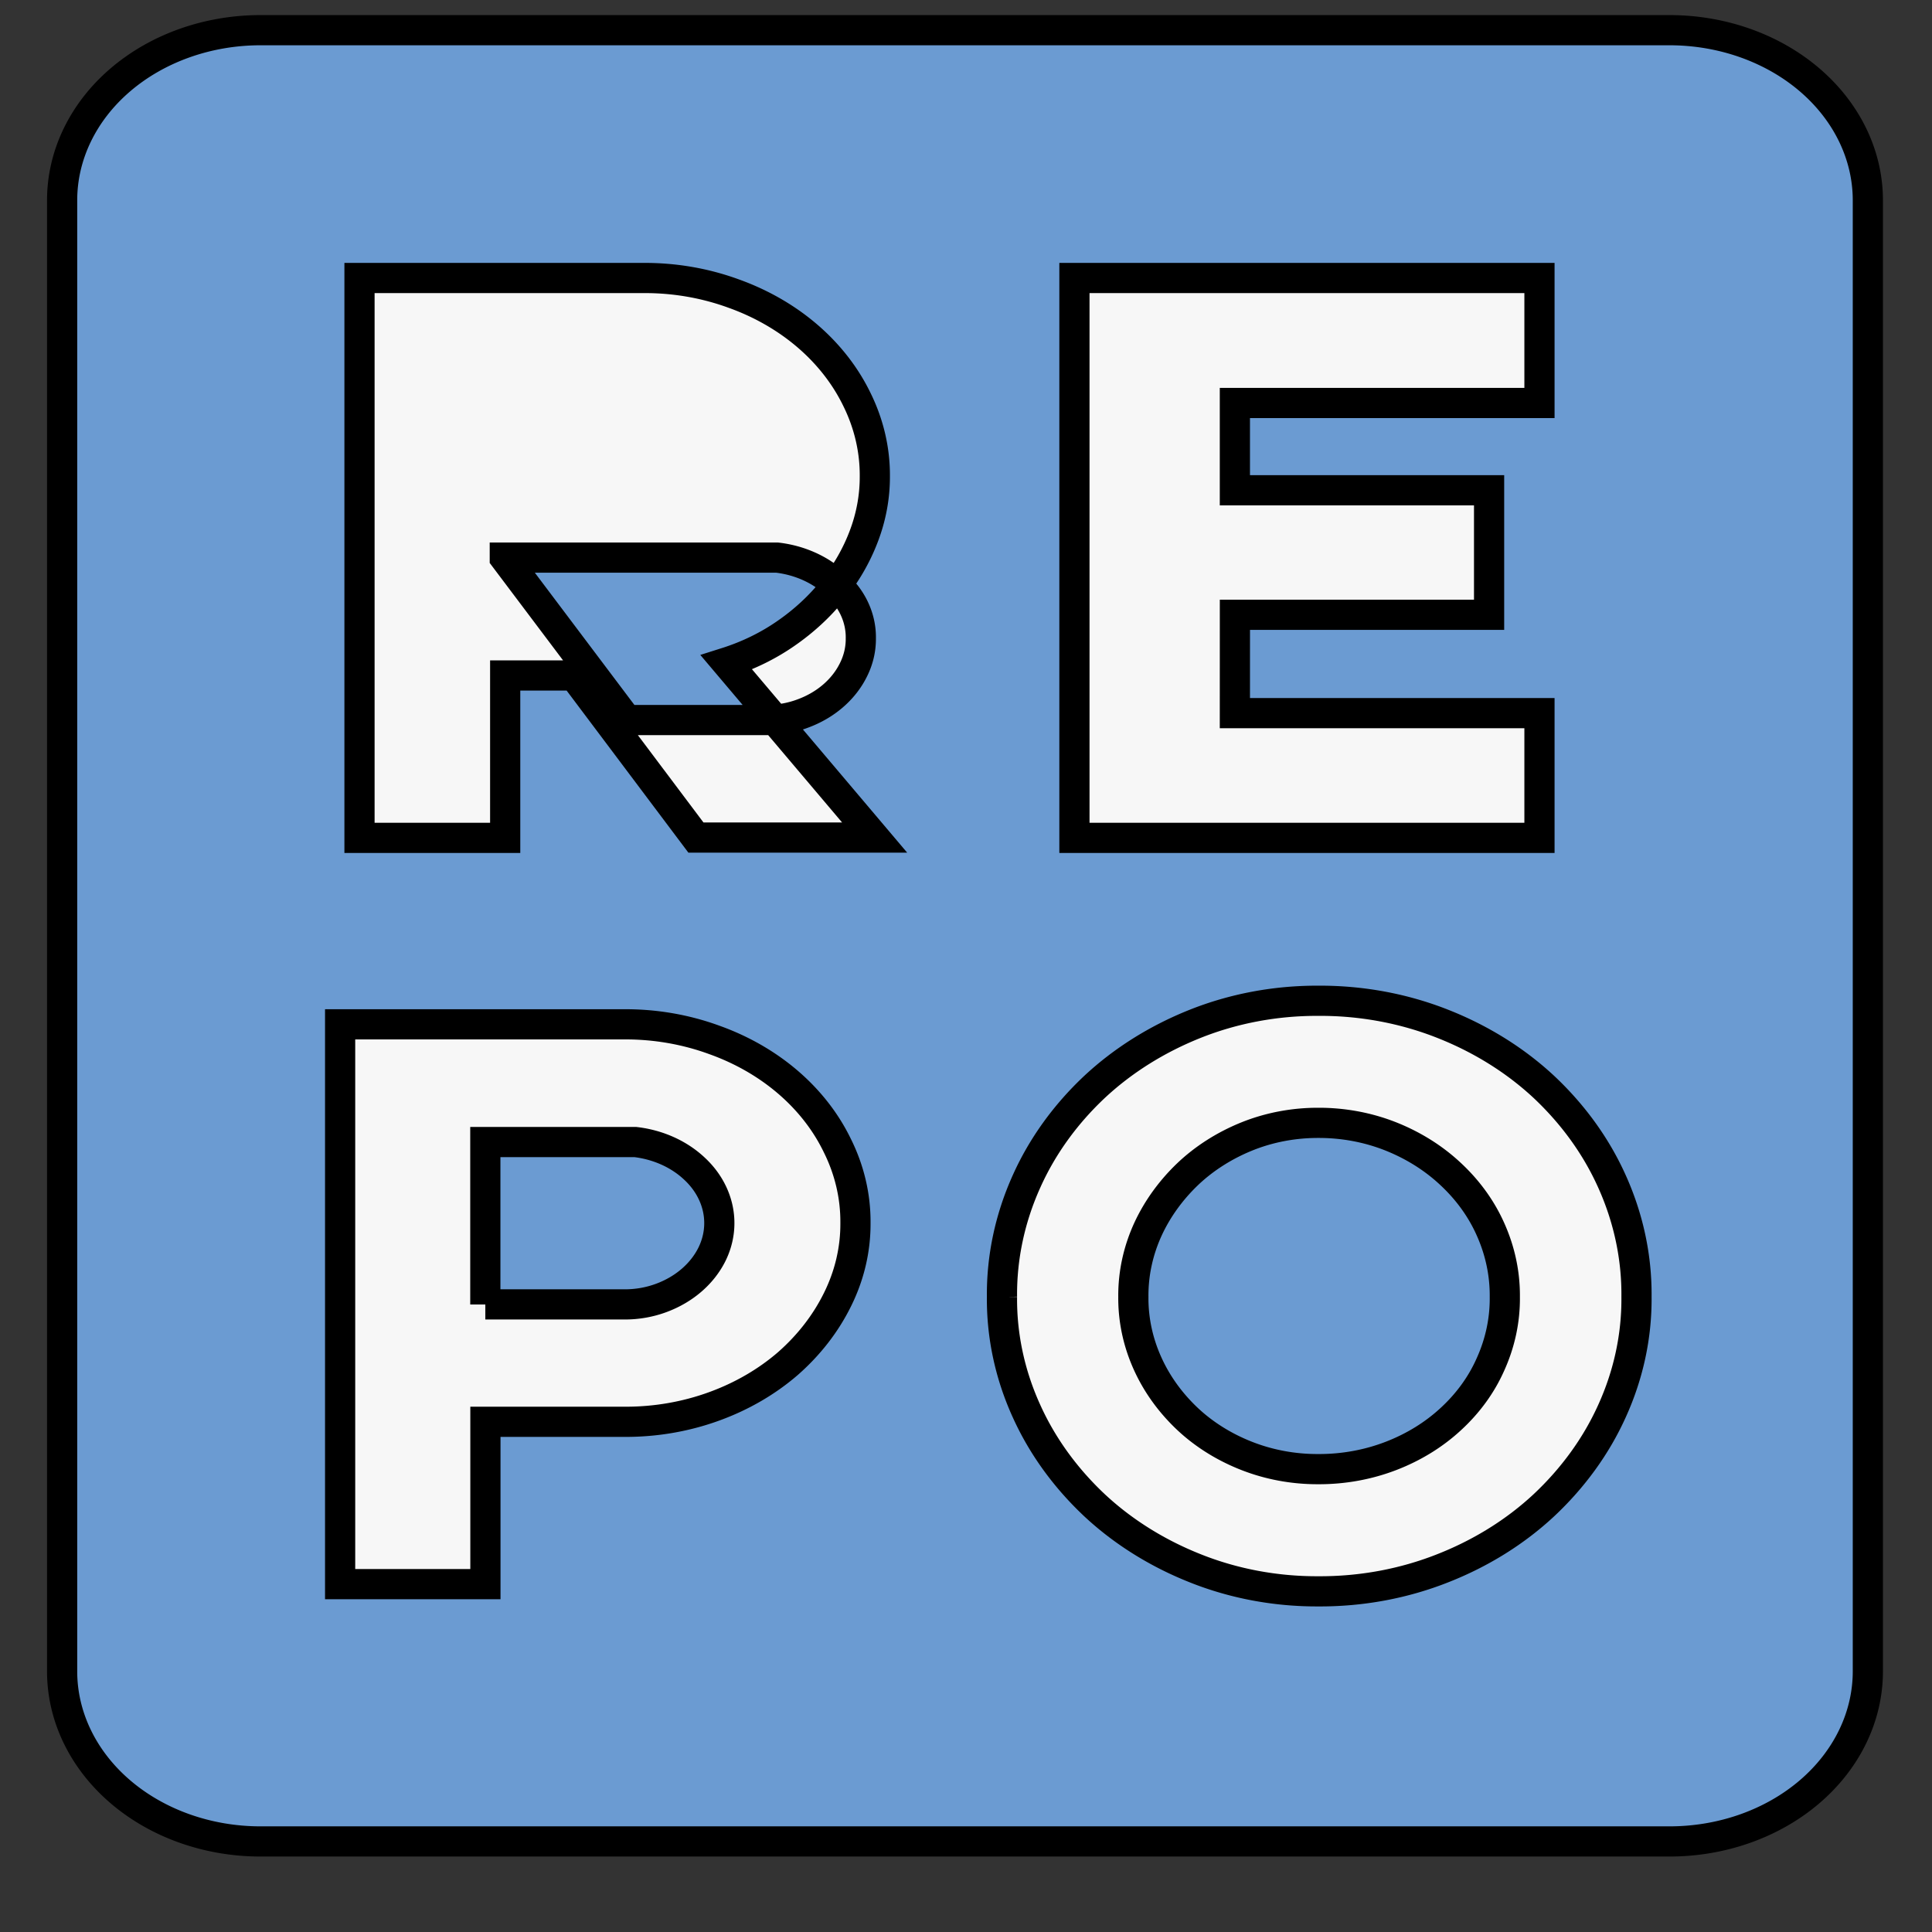
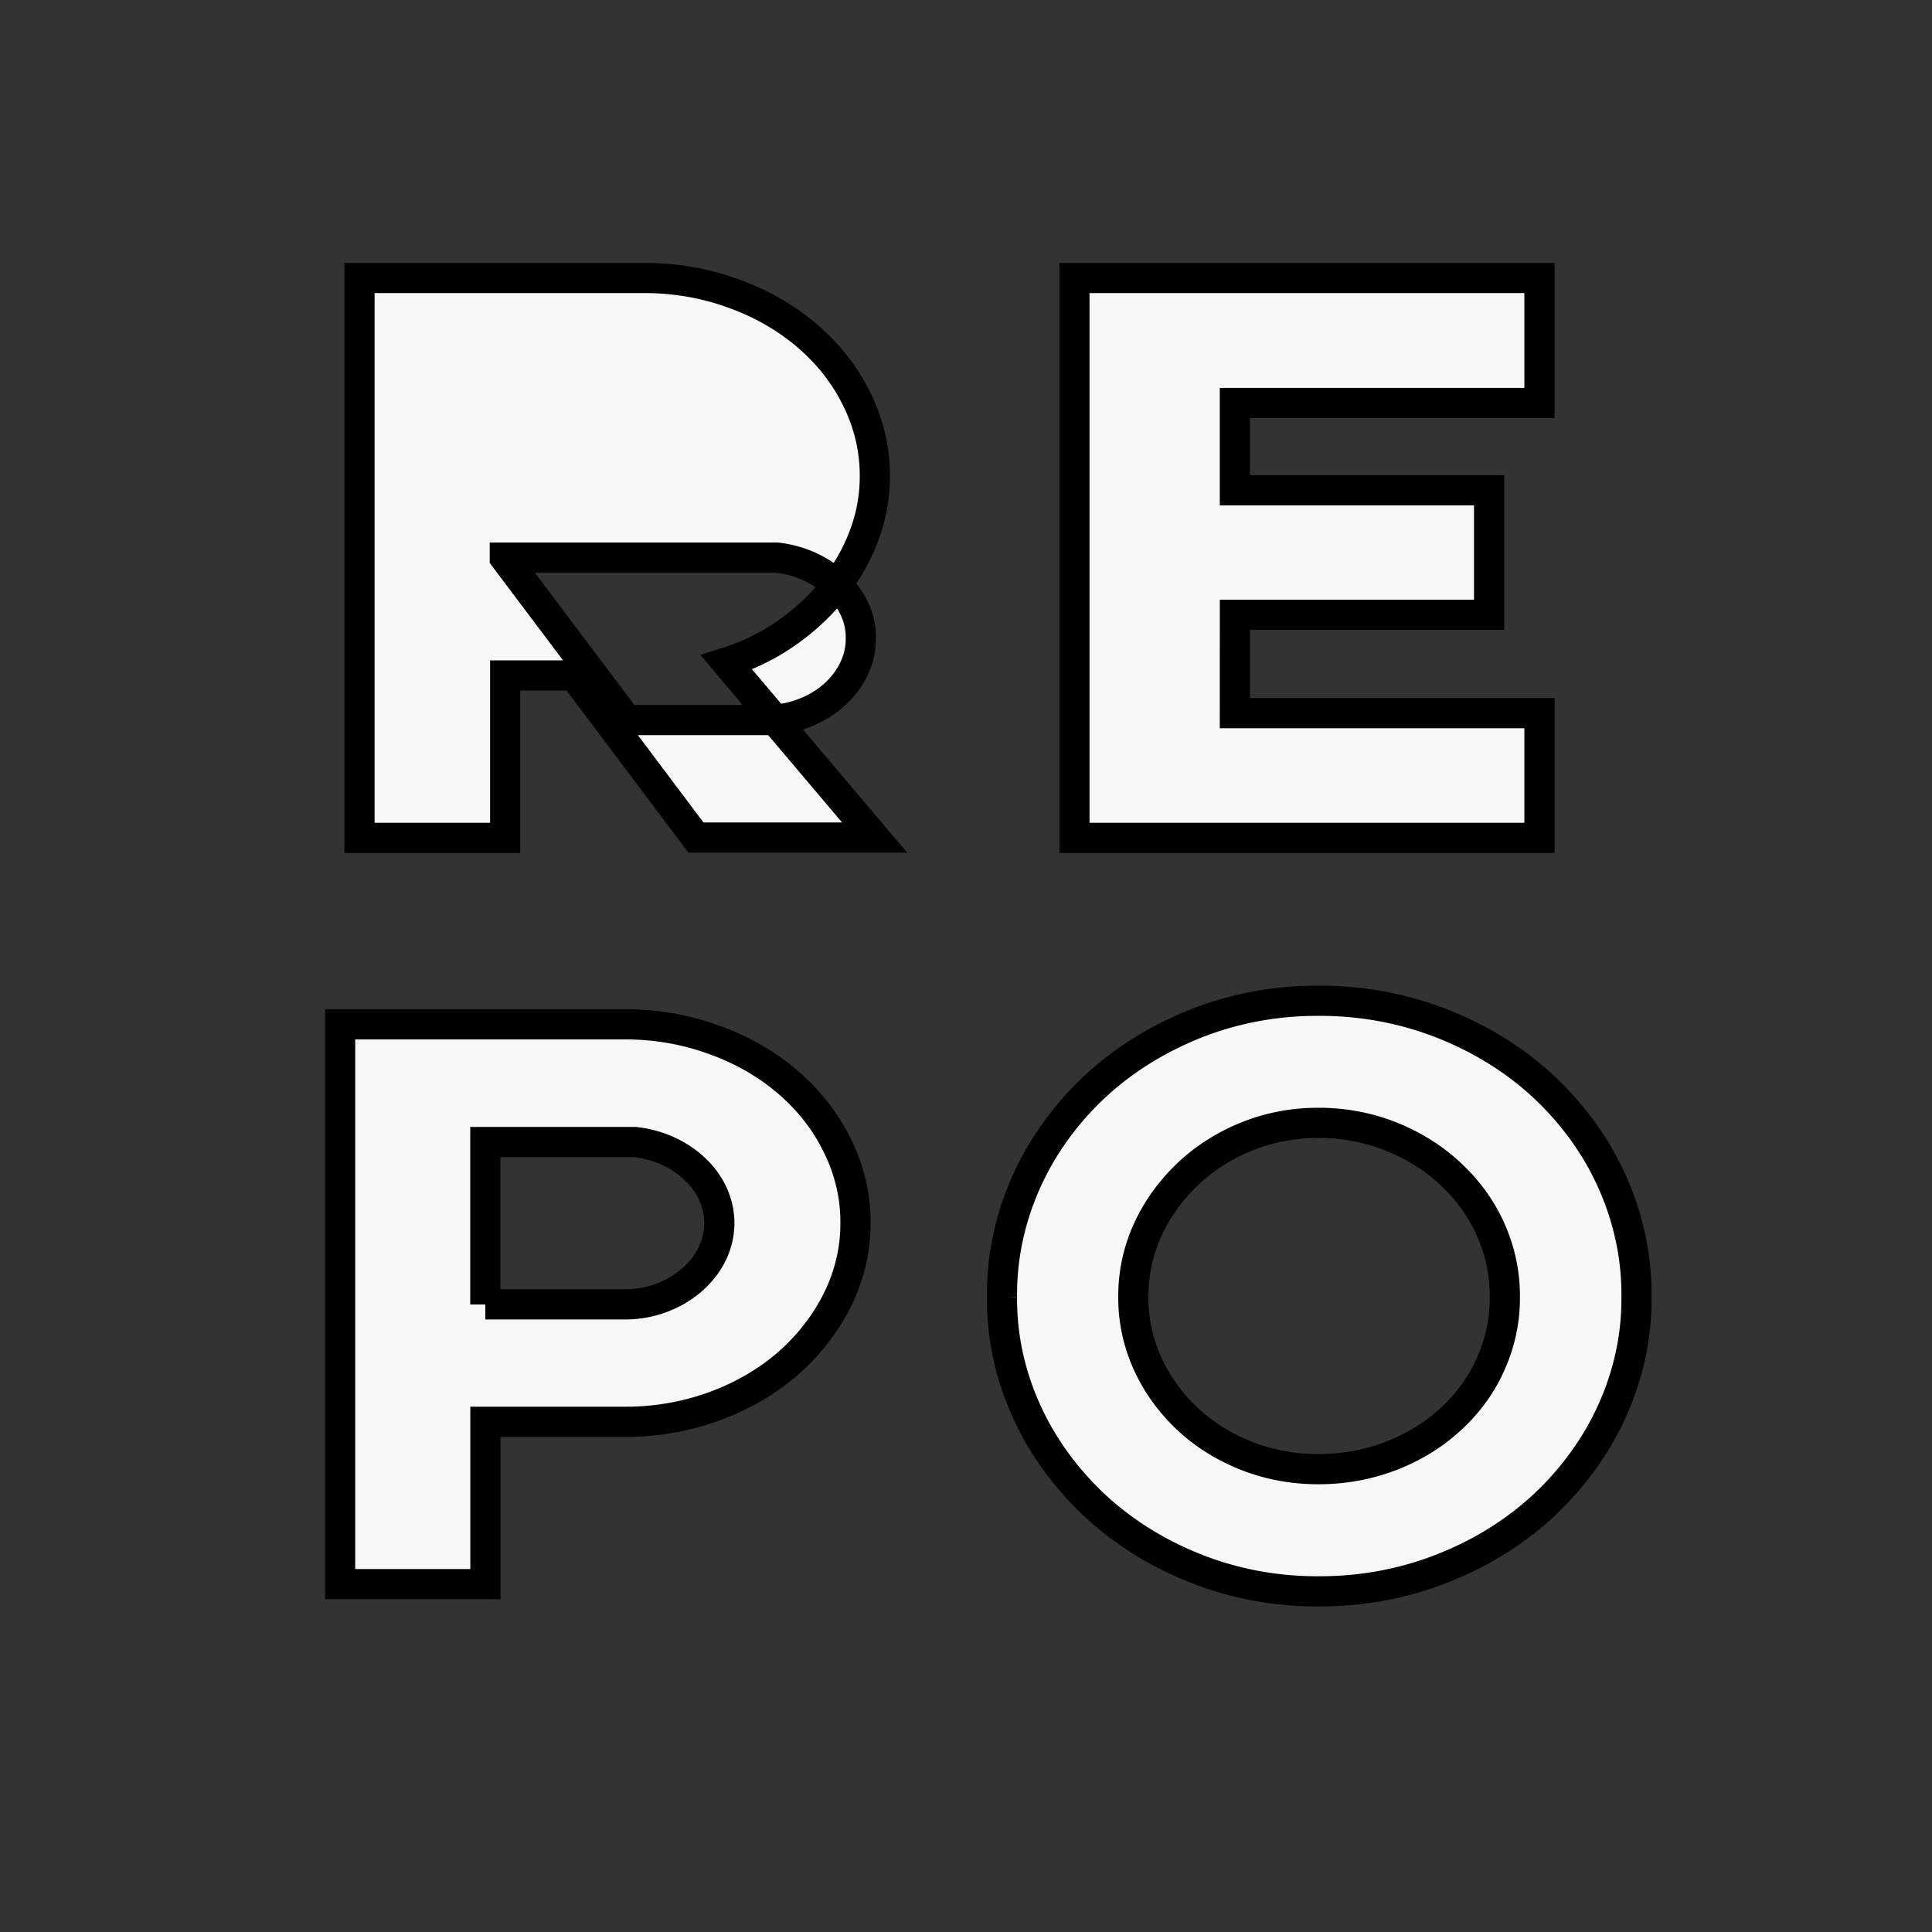
<svg xmlns="http://www.w3.org/2000/svg" width="64" height="64">
  <rect width="100%" height="100%" fill="#333333" stroke="none" />
  <path fill="none" d="M-1-1h66v66H-1z" />
  <g stroke="null">
-     <path fill="#6b9bd2" d="M8.626 1h46.681a6.568 5.635 0 0 1 6.568 5.635v48.73A6.568 5.635 0 0 1 55.307 61H8.626a6.568 5.635 0 0 1-6.568-5.635V6.635A6.568 5.635 0 0 1 8.626 1z" />
    <path fill="#f7f7f7" d="M19.02 22.376h-2.285v5.379h-4.826V9.209h9.416a7.48 6.417 0 0 1 2.979.516 7.582 6.505 0 0 1 4.075 3.493 7.496 6.43 0 0 1 .601 2.558 7.369 6.322 0 0 1-.375 2.013 8.017 6.878 0 0 1-1.02 1.762 7.906 6.783 0 0 1-1.546 1.429 6.949 5.962 0 0 1-1.974.965l4.909 5.801h-5.92zm1.746 1.476h4.6a3 2.575 0 0 0 1.22-.213 3.179 2.727 0 0 0 1.682-1.443 3 2.575 0 0 0 .248-1.047 2.96 2.54 0 0 0-.817-1.792 3.223 2.765 0 0 0-1.962-.886h-9.015v.01zM40.907 23.623h10.09v4.132H35.592V9.209h15.405v4.14h-10.09v2.891h8.421v4.126h-8.42zM28.338 40.507a7.439 6.382 0 0 1-.601 2.556 7.976 6.843 0 0 1-1.634 2.105 7.63 6.545 0 0 1-2.441 1.418 7.477 6.415 0 0 1-2.979.513H16.08v5.378h-4.813V33.932h9.413a7.48 6.417 0 0 1 2.979.515 7.553 6.48 0 0 1 4.075 3.494 7.477 6.415 0 0 1 .604 2.566zM16.077 43.21h4.6a3.026 2.596 0 0 0 1.224-.213 3.201 2.746 0 0 0 1.681-1.442 3.093 2.654 0 0 0-.572-2.837 3.24 2.78 0 0 0-1.961-.886h-4.972v5.38zM33.192 42.96a12.08 10.364 0 0 1 .82-3.84 11.568 9.925 0 0 1 2.244-3.113 10.598 9.093 0 0 1 3.329-2.089 9.559 8.2 0 0 1 4.081-.766 9.683 8.307 0 0 1 4.133.766 10.535 9.038 0 0 1 3.347 2.09 11.568 9.925 0 0 1 2.245 3.111 12.08 10.364 0 0 1 .82 3.84 11.883 10.195 0 0 1-.82 3.802 11.58 9.935 0 0 1-2.245 3.1 10.49 9 0 0 1-3.347 2.087 9.683 8.307 0 0 1-4.133.767 9.537 8.182 0 0 1-4.081-.767 10.541 9.044 0 0 1-3.329-2.086 11.616 9.965 0 0 1-2.244-3.101 11.87 10.184 0 0 1-.82-3.802zm4.352 0a6.959 5.97 0 0 0 .486 2.24 6.844 5.872 0 0 0 1.316 1.812 6.075 5.212 0 0 0 1.943 1.213 5.63 4.83 0 0 0 2.377.442 5.808 4.983 0 0 0 2.423-.442 6.11 5.242 0 0 0 1.967-1.213 6.43 5.517 0 0 0 1.316-1.811 7.013 6.016 0 0 0 .477-2.242 7.102 6.093 0 0 0-.477-2.244 6.618 5.678 0 0 0-1.316-1.822 6.243 5.356 0 0 0-1.967-1.241 5.68 4.874 0 0 0-2.423-.456 5.528 4.743 0 0 0-2.377.456 6.215 5.332 0 0 0-1.943 1.24 7.114 6.104 0 0 0-1.316 1.823 6.994 6 0 0 0-.486 2.244z" />
  </g>
</svg>